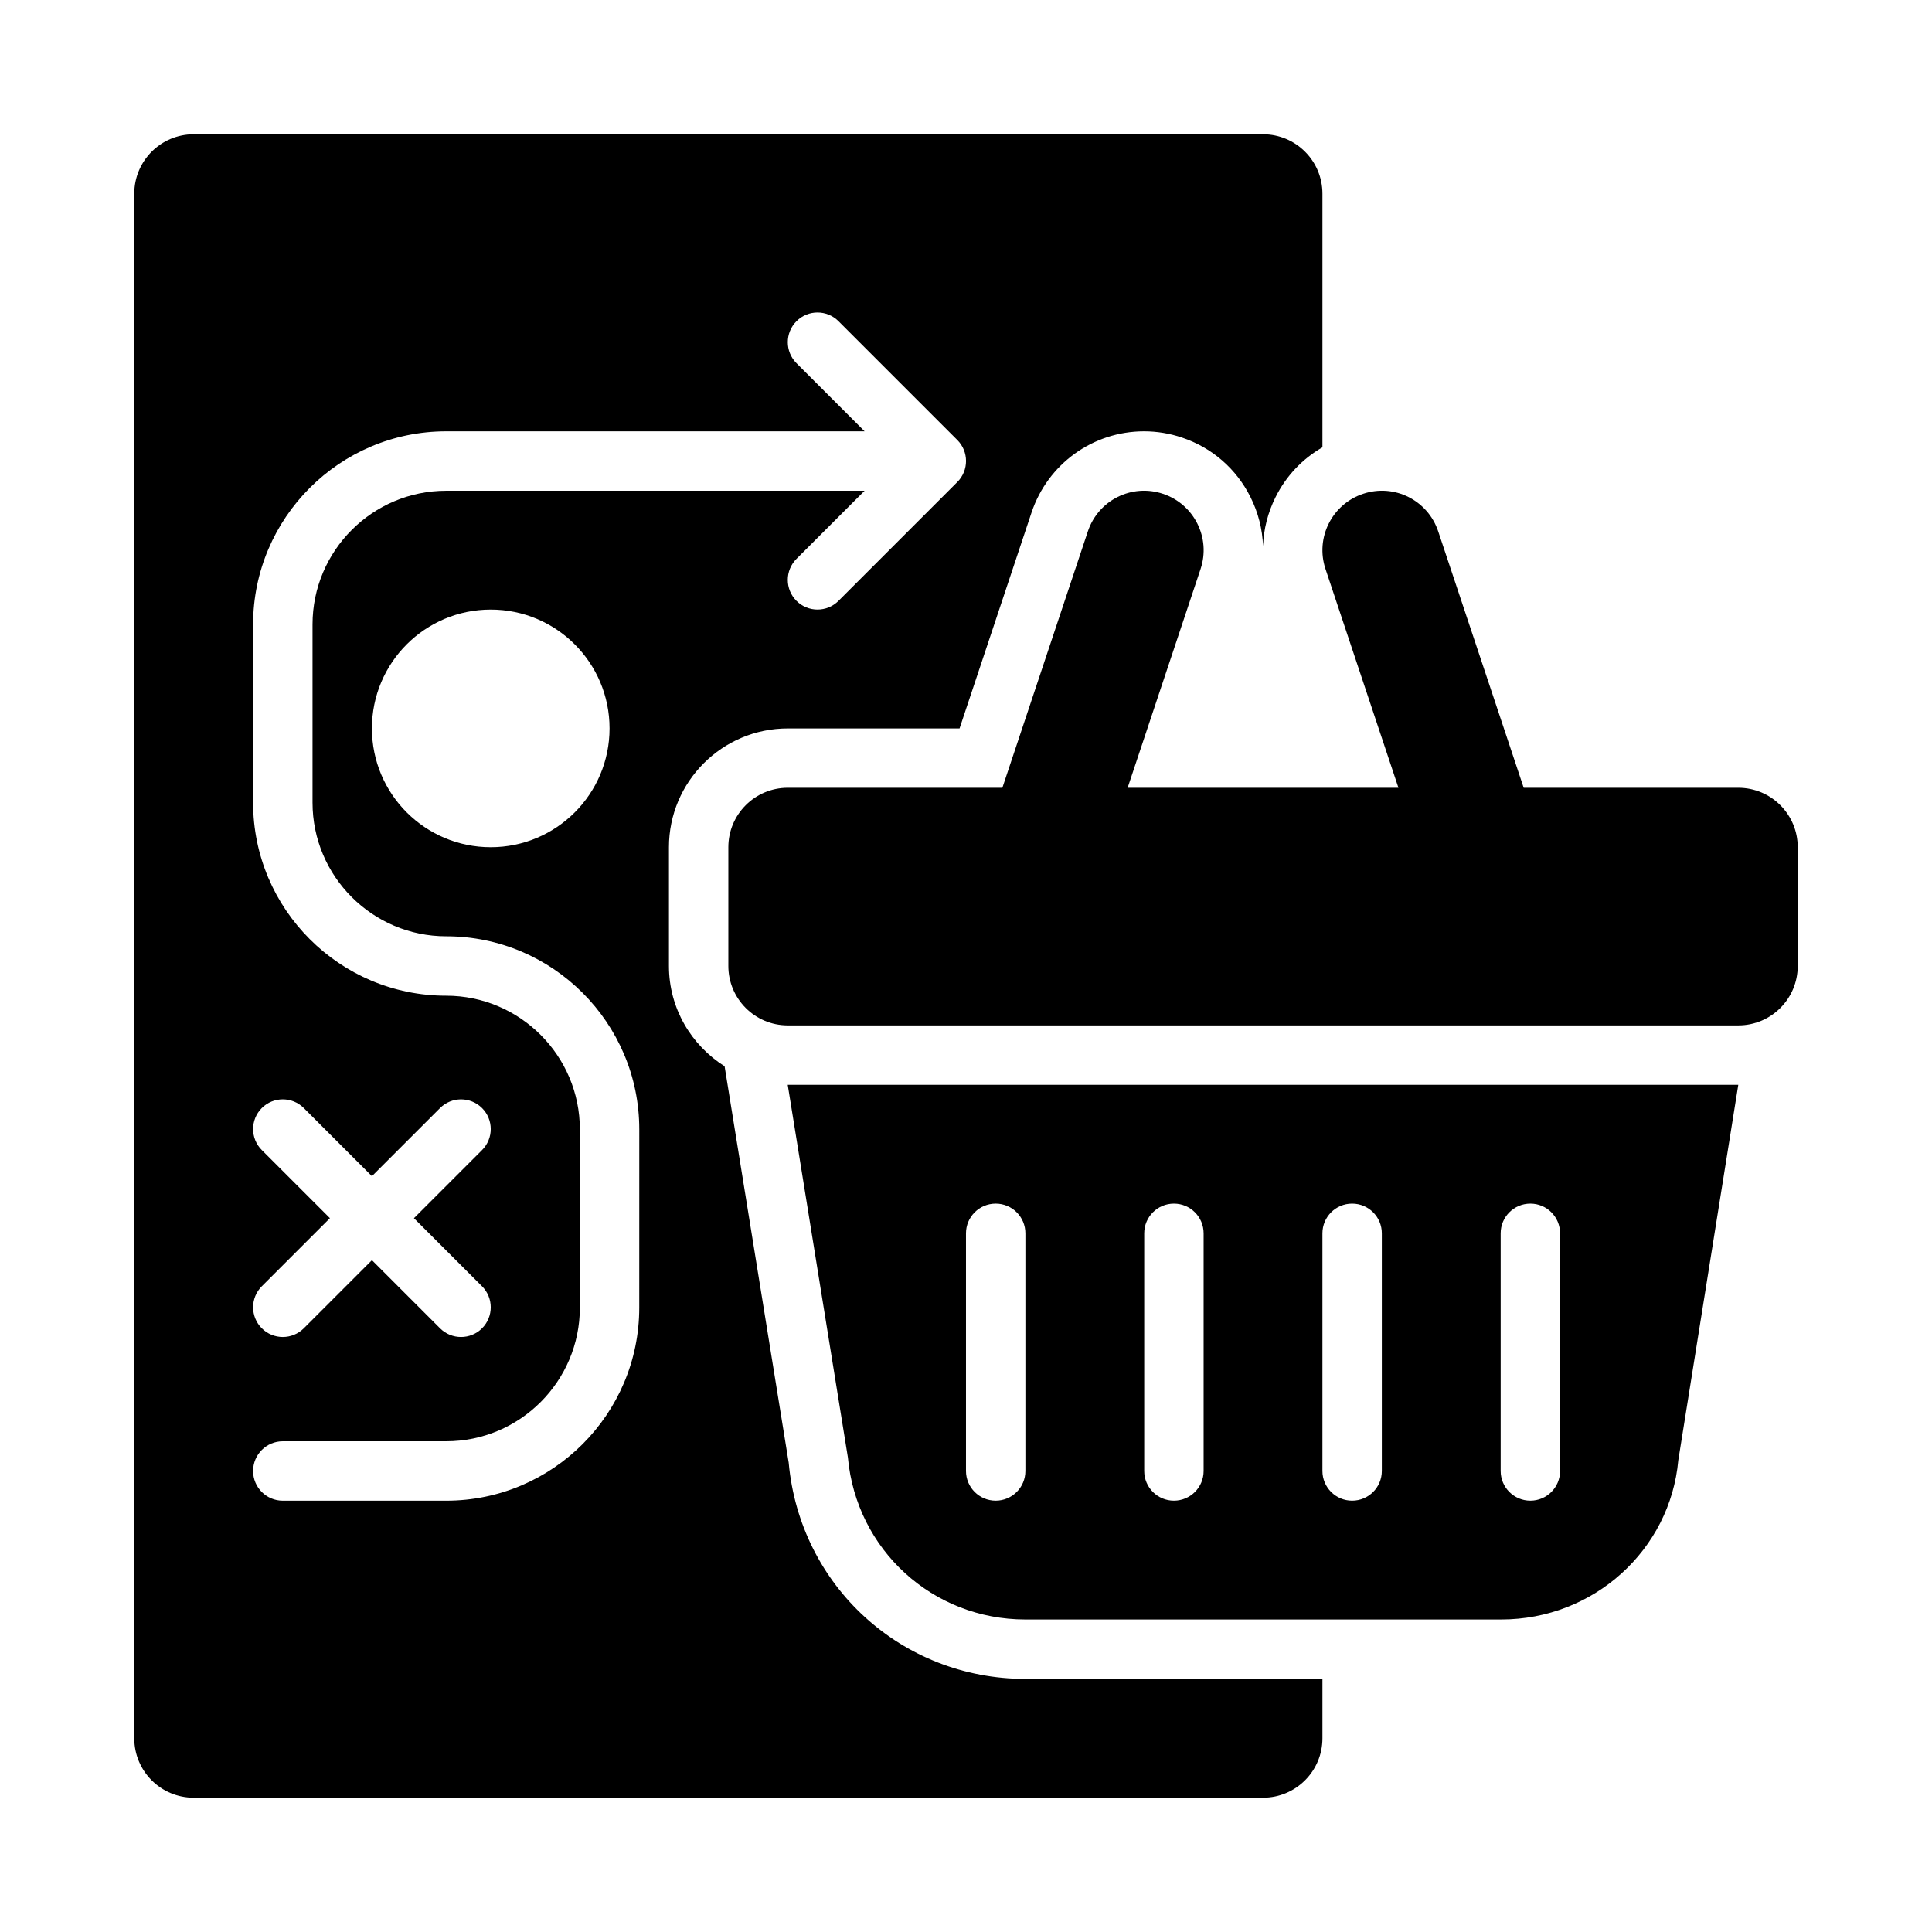
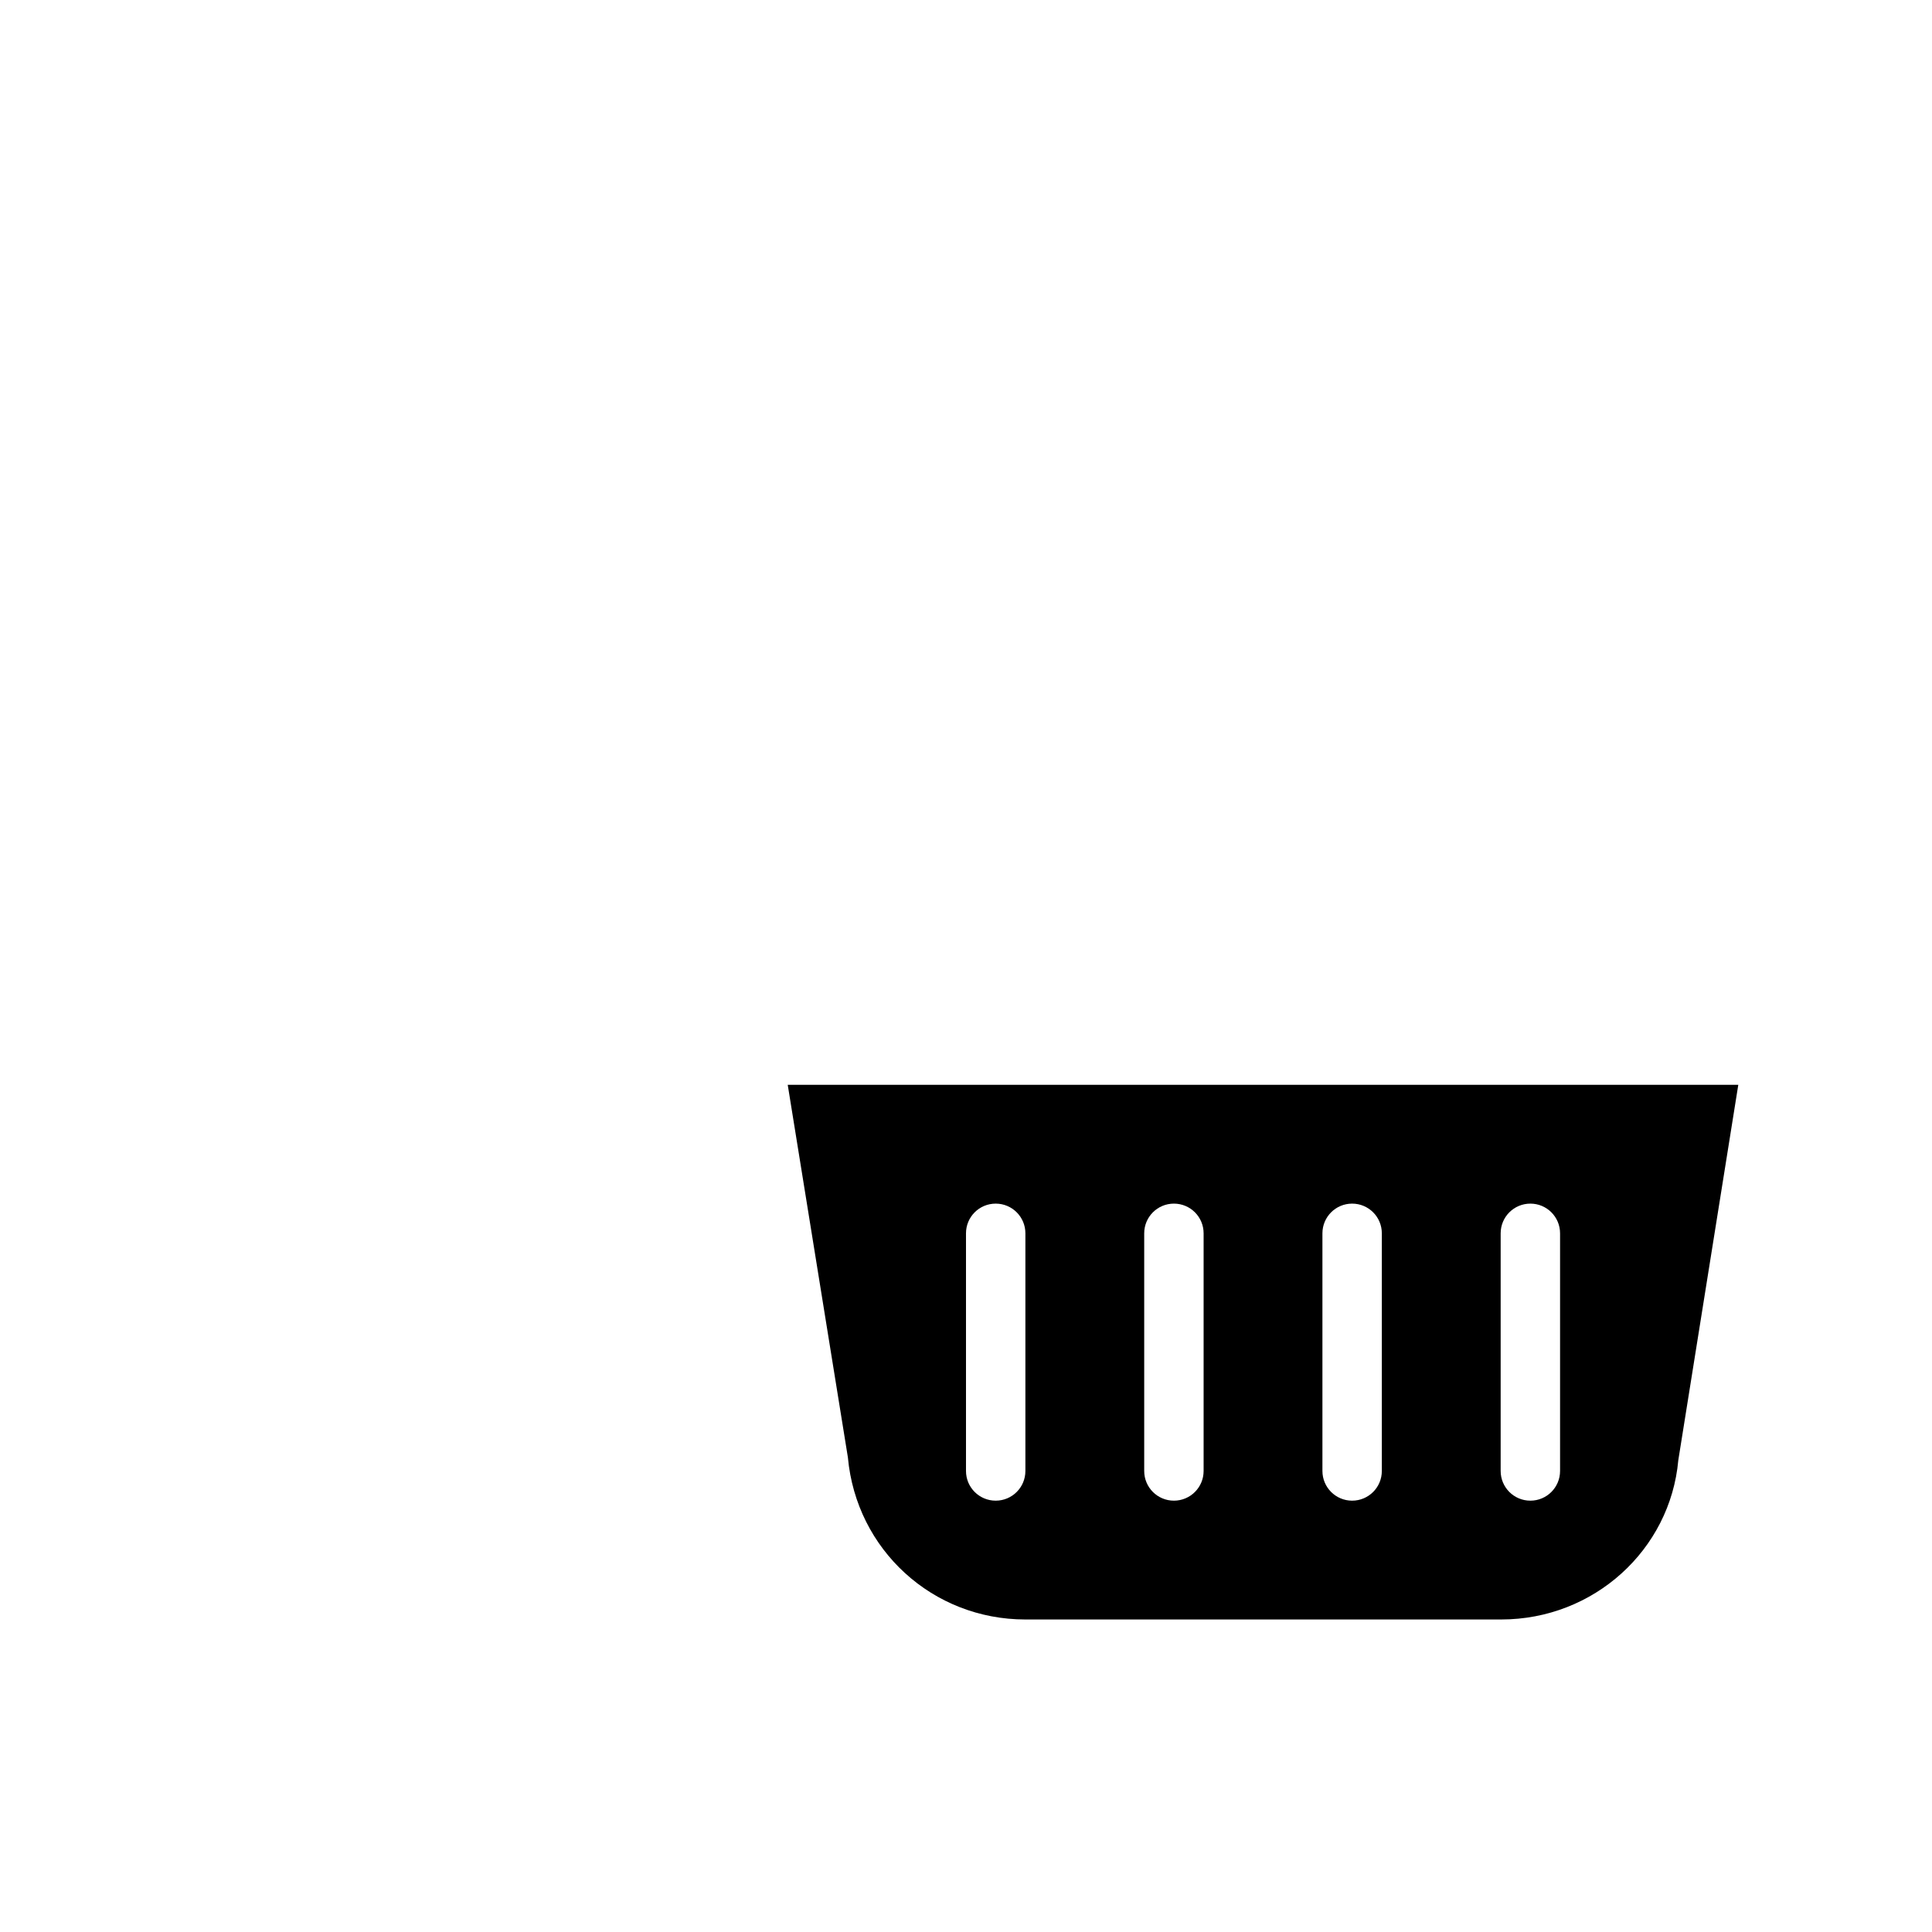
<svg xmlns="http://www.w3.org/2000/svg" fill="#000000" width="800px" height="800px" version="1.1" viewBox="144 144 512 512">
  <g>
-     <path d="m604.67 352.77h-56.875l-22.652-67.949c-2.746-8.238-11.633-12.742-19.918-9.953-8.25 2.75-12.707 11.668-9.957 19.914l19.332 57.984h-71.766l19.332-57.984c2.754-8.246-1.707-17.164-9.957-19.914-8.289-2.789-17.176 1.715-19.918 9.953l-22.652 67.949h-56.875c-8.695 0-15.742 7.047-15.742 15.742v31.484c0 8.695 7.047 15.742 15.742 15.742h251.91c8.695 0 15.742-7.047 15.742-15.742v-31.484c0-8.691-7.047-15.742-15.742-15.742z" />
    <path d="m368.7 530.23c2.231 24.484 22.453 42.949 47.039 42.949h126.08c24.586 0 44.812-18.465 46.949-42.211l15.898-99.484h-251.91zm172.99-59.387c0-4.352 3.519-7.871 7.871-7.871 4.352 0 7.871 3.519 7.871 7.871v62.977c0 4.352-3.519 7.871-7.871 7.871-4.352 0-7.871-3.519-7.871-7.871zm-47.234 0c0-4.352 3.519-7.871 7.871-7.871 4.352 0 7.871 3.519 7.871 7.871v62.977c0 4.352-3.519 7.871-7.871 7.871-4.348 0-7.871-3.519-7.871-7.871zm-47.23 0c0-4.352 3.519-7.871 7.871-7.871 4.352 0 7.871 3.519 7.871 7.871v62.977c0 4.352-3.519 7.871-7.871 7.871-4.352 0-7.871-3.519-7.871-7.871zm-47.23 0c0-4.352 3.519-7.871 7.871-7.871 4.352 0 7.871 3.519 7.871 7.871v62.977c0 4.352-3.519 7.871-7.871 7.871-4.352 0-7.871-3.519-7.871-7.871z" />
-     <path d="m353.02 531.66-16.992-105.09c-8.832-5.586-14.75-15.371-14.75-26.566v-31.488c0-17.359 14.121-31.473 31.488-31.473h45.527l19.066-57.195c4.289-12.887 16.281-21.543 29.824-21.543 3.422 0 6.805 0.555 10.062 1.66 7.926 2.644 14.391 8.242 18.148 15.773 2.055 4.109 3.172 8.52 3.324 12.98 0.152-4.457 1.27-8.871 3.32-12.977 2.801-5.613 7.113-10.141 12.422-13.191v-67.223c0-8.703-7.051-15.742-15.742-15.742h-283.39c-8.691 0-15.742 7.043-15.742 15.742v409.34c0 8.703 7.051 15.742 15.742 15.742h283.39c8.695 0 15.742-7.043 15.742-15.742v-15.742h-78.719c-32.785 0-59.746-24.613-62.723-57.27zm-139.64-82.883c-3.074-3.074-3.074-8.055 0-11.133 3.074-3.074 8.055-3.074 11.133 0l18.051 18.055 18.051-18.051c3.074-3.074 8.055-3.074 11.133 0 3.074 3.074 3.074 8.055 0 11.133l-18.051 18.051 18.051 18.051c3.074 3.074 3.074 8.055 0 11.133-1.539 1.531-3.555 2.301-5.566 2.301-2.016 0-4.027-0.77-5.566-2.305l-18.051-18.051-18.051 18.051c-1.539 1.535-3.551 2.305-5.566 2.305s-4.027-0.77-5.566-2.305c-3.074-3.074-3.074-8.055 0-11.133l18.051-18.051zm100.03 41.754c0 28.215-22.953 51.168-51.168 51.168h-43.297c-4.352 0-7.871-3.519-7.871-7.871 0-4.352 3.519-7.875 7.871-7.875h43.297c19.527 0 35.426-15.891 35.426-35.426v-47.23c0-19.535-15.898-35.426-35.426-35.426-28.215 0.004-51.168-22.953-51.168-51.164v-47.23c0-28.215 22.953-51.172 51.168-51.172h110.89l-18.051-18.051c-3.074-3.074-3.074-8.055 0-11.133 3.074-3.074 8.055-3.074 11.133 0l31.488 31.488c3.074 3.074 3.074 8.055 0 11.133l-31.488 31.488c-1.539 1.539-3.555 2.309-5.57 2.309s-4.027-0.77-5.566-2.305c-3.074-3.074-3.074-8.055 0-11.133l18.051-18.051h-110.88c-19.527 0-35.426 15.891-35.426 35.422v47.23c0 19.535 15.898 35.426 35.426 35.426 28.215 0 51.168 22.953 51.168 51.168zm-7.871-153.5c0 17.391-14.098 31.488-31.488 31.488s-31.488-14.098-31.488-31.488c0-17.391 14.098-31.488 31.488-31.488s31.488 14.098 31.488 31.488z" />
  </g>
</svg>